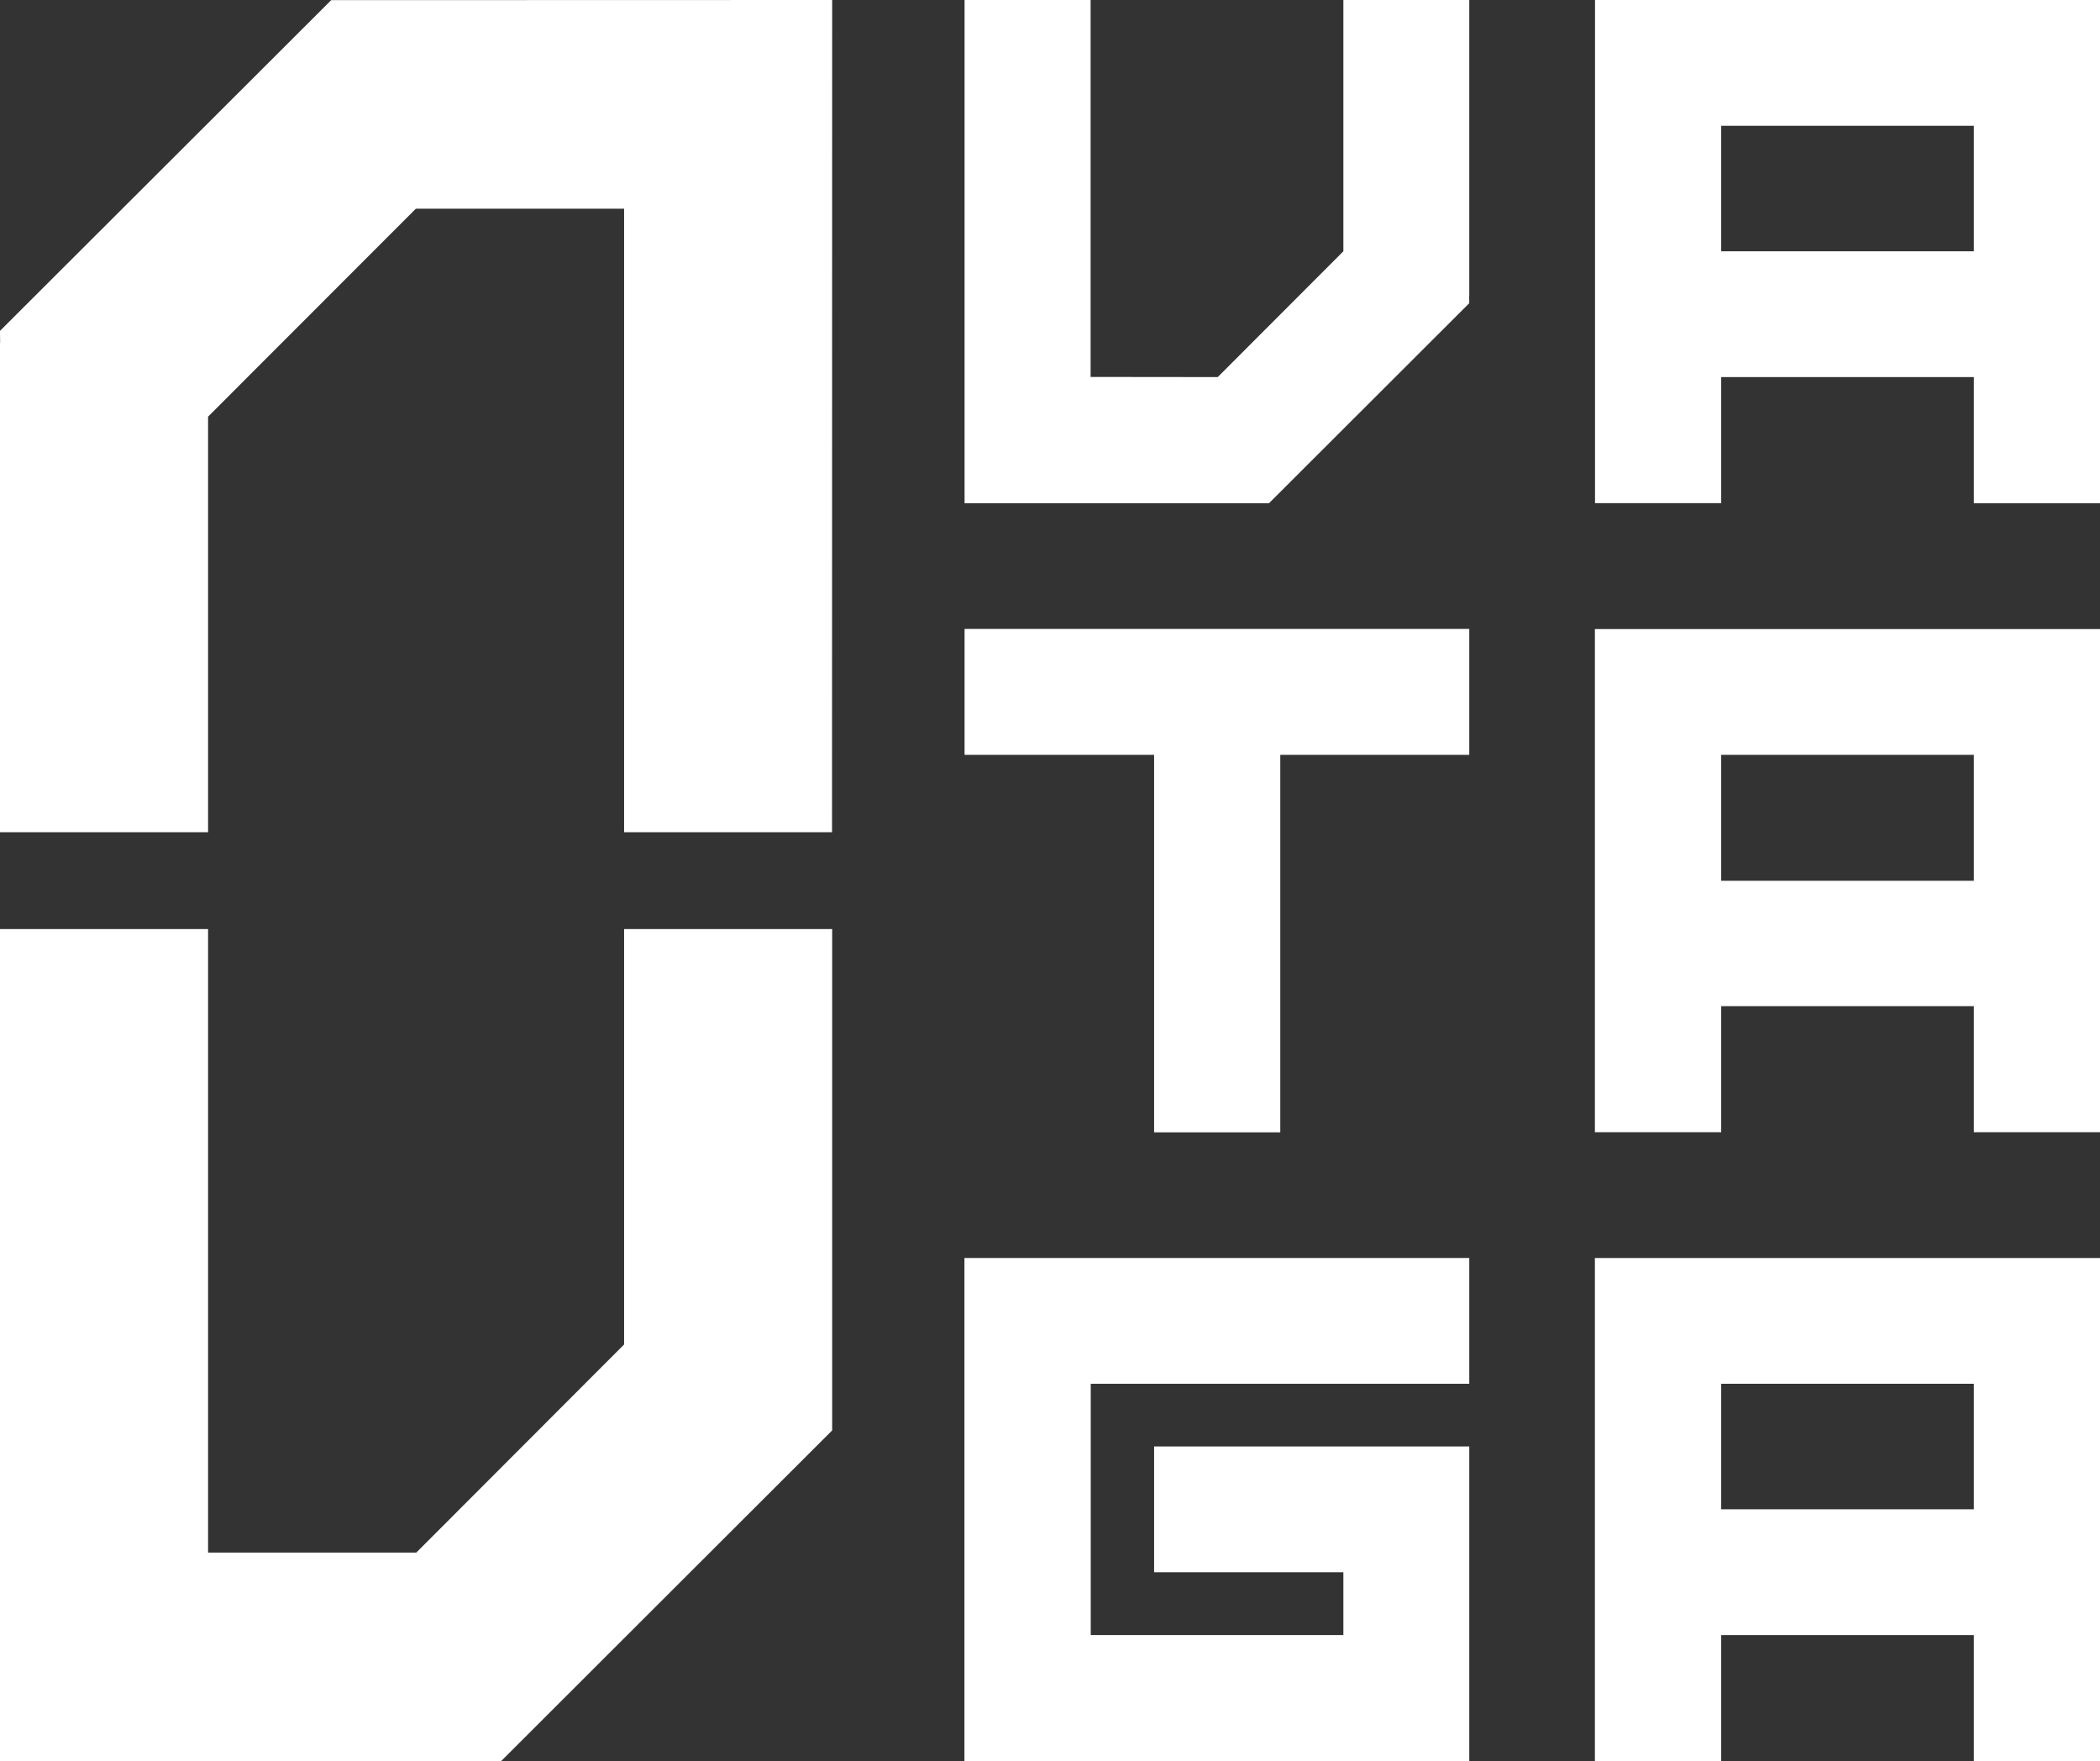
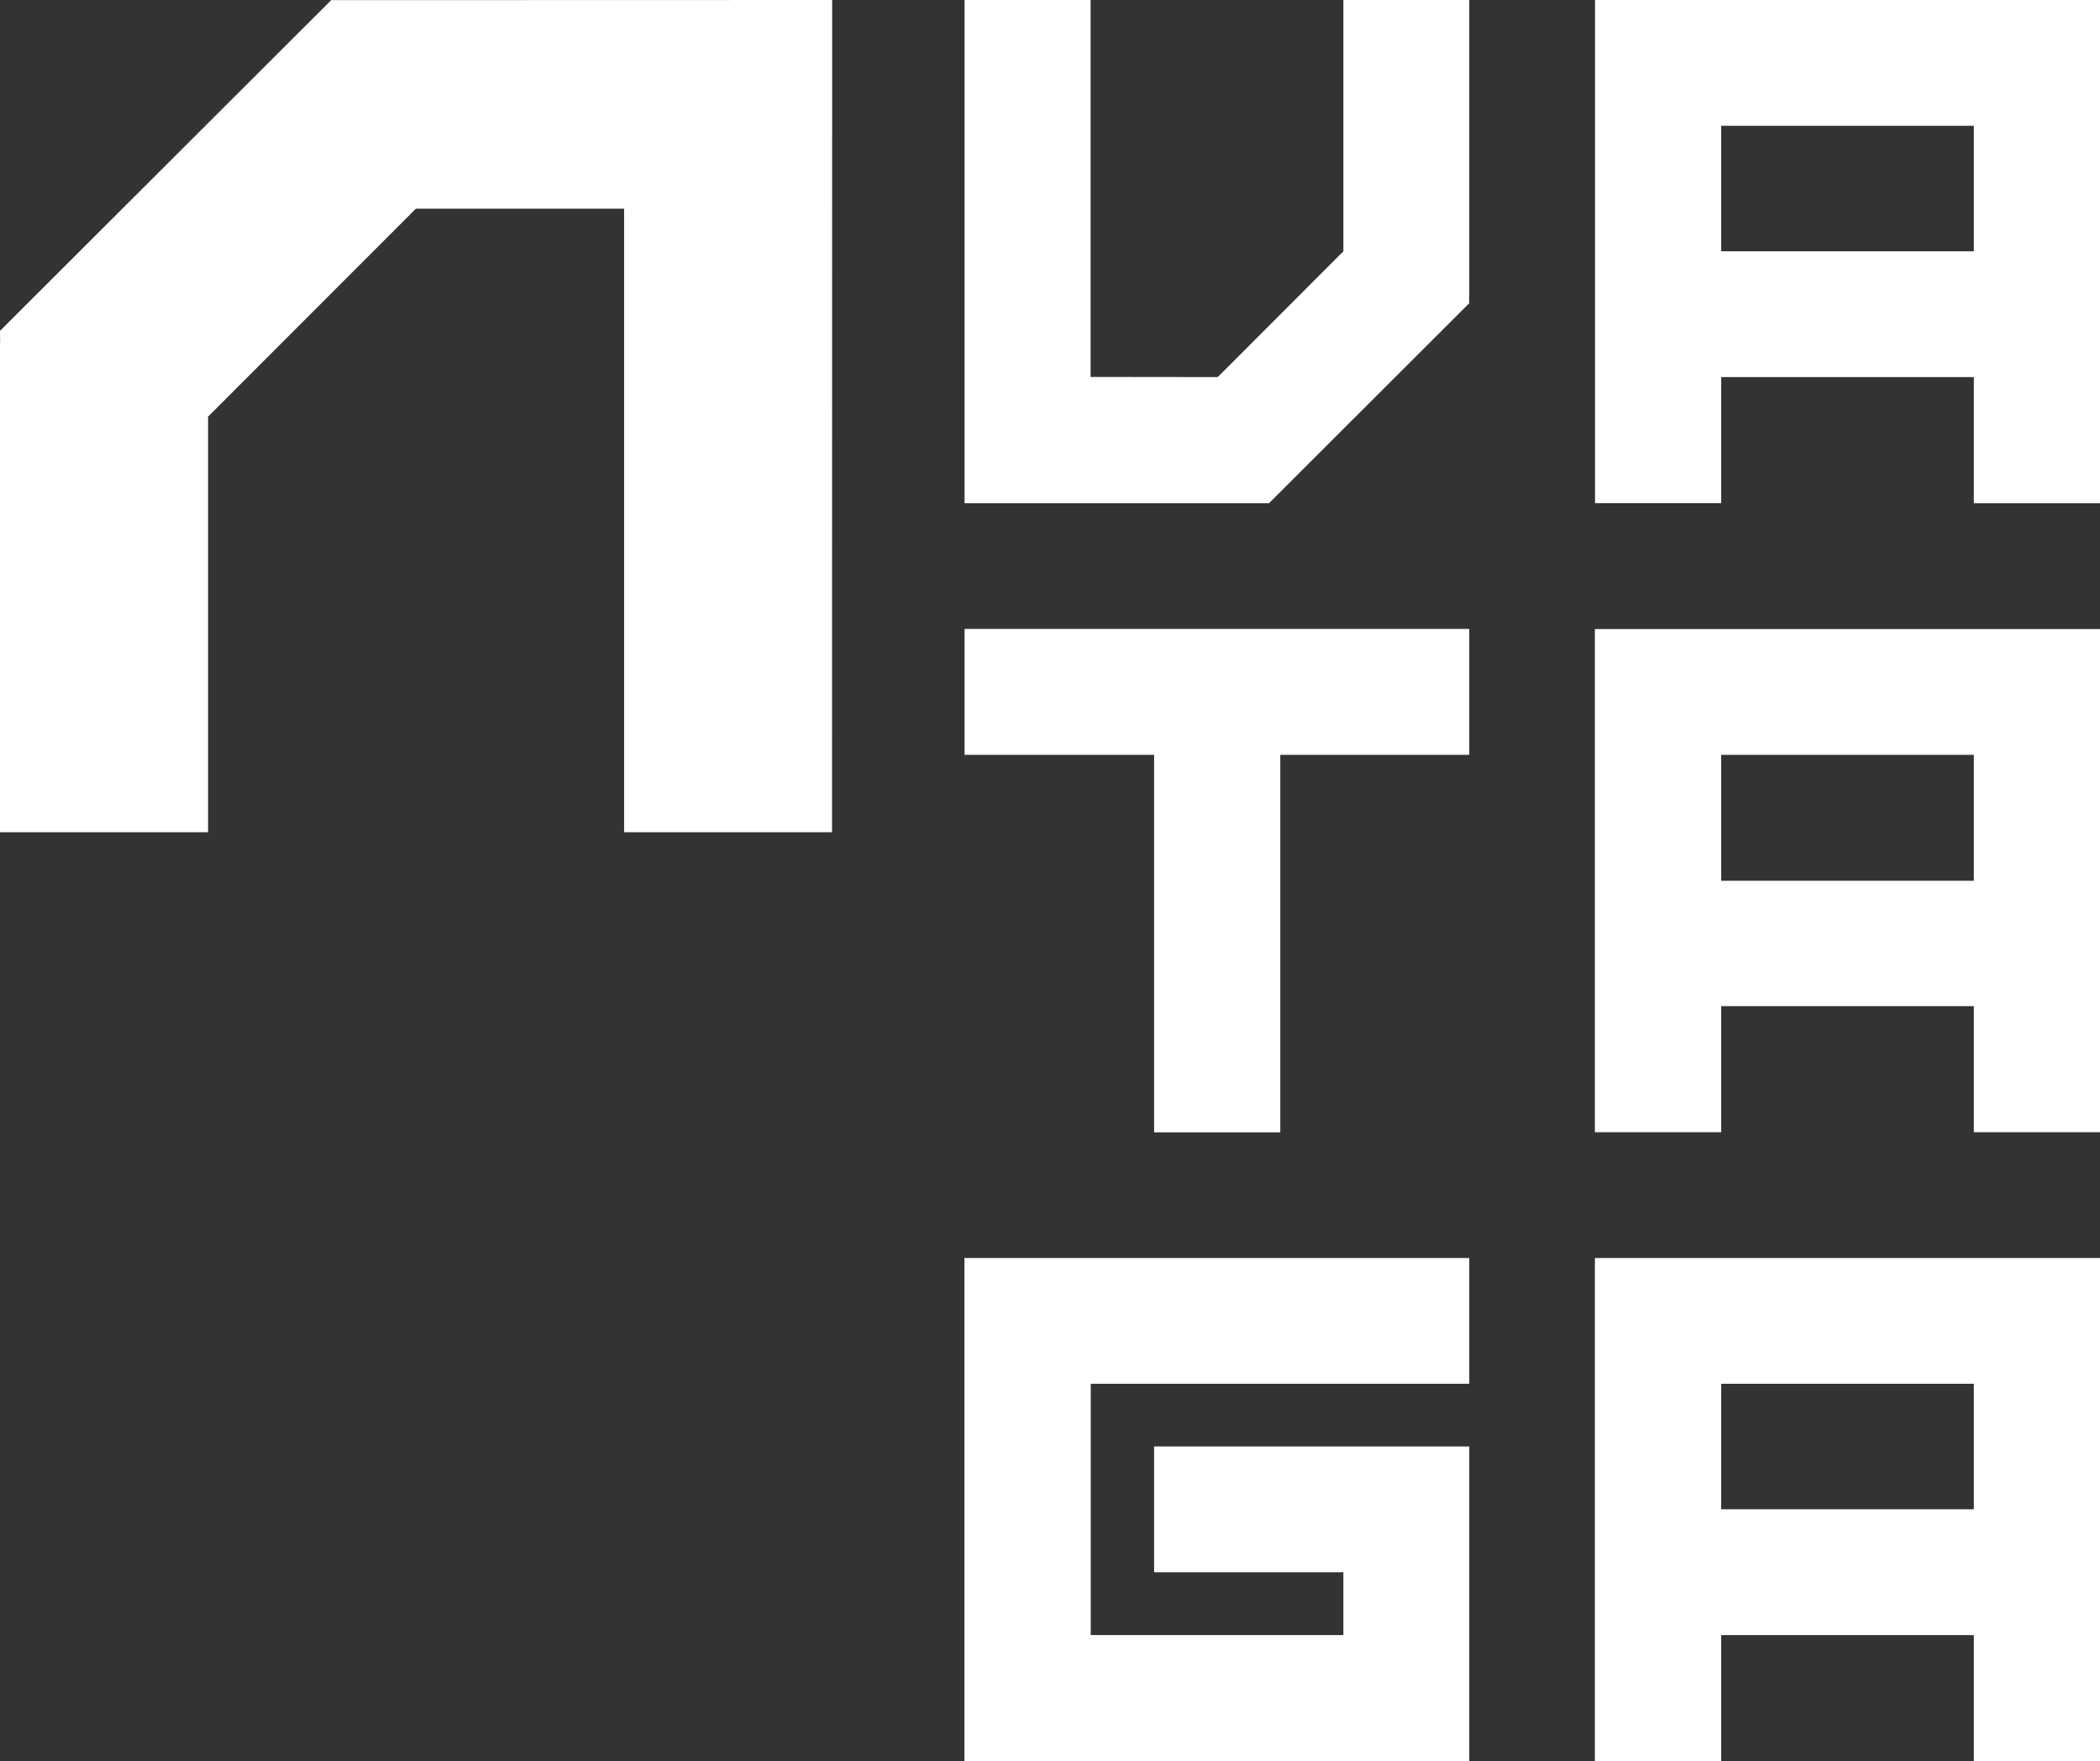
<svg xmlns="http://www.w3.org/2000/svg" id="Слой_1" data-name="Слой 1" viewBox="0 0 151.79 127.28">
  <rect x="0" y="0" width="151.79" height="127.28" fill="#333333" stroke="none" />
  <defs>
    <style>.cls-1{fill:#fff;}</style>
  </defs>
  <path class="cls-1" d="M60.19,0" transform="translate(0 0)" />
  <polyline class="cls-1" points="23.94 0.01 0 23.91 0.01 24.75 0 24.75 0 60.14 15.04 60.14 15.04 30.11 30.06 15.08 45.11 15.08 45.11 60.14 60.14 60.14 60.15 0" />
  <path class="cls-1" d="M60.19,0" transform="translate(0 0)" />
  <path class="cls-1" d="M0,127.27" transform="translate(0 0)" />
-   <polyline class="cls-1" points="36.22 127.27 60.15 103.37 60.15 102.52 60.15 102.52 60.15 67.14 45.11 67.14 45.11 97.16 30.09 112.2 15.04 112.2 15.04 67.14 0 67.14 0 127.28" />
  <path class="cls-1" d="M0,127.27" transform="translate(0 0)" />
  <path class="cls-1" d="M69.82,36.37" transform="translate(0 0)" />
  <polyline class="cls-1" points="91.72 36.37 106.2 21.91 106.19 21.4 106.2 21.4 106.2 0 97.1 0 97.1 18.16 88.02 27.25 78.83 27.24 78.83 0 69.72 0 69.72 36.37" />
  <path class="cls-1" d="M69.82,36.37" transform="translate(0 0)" />
  <polyline class="cls-1" points="106.2 104.53 83.42 104.53 83.42 113.62 97.1 113.62 97.1 118.16 78.84 118.16 78.84 100 106.2 100 106.2 90.91 69.72 90.91 69.72 90.91 69.71 90.91 69.71 127.28 78.84 127.28 106.2 127.28" />
  <polygon class="cls-1" points="106.2 45.45 69.72 45.45 69.72 54.55 83.42 54.55 83.42 81.83 92.54 81.83 92.54 54.55 106.2 54.55 106.2 45.45" />
  <path class="cls-1" d="M151.77,45.46H115.28V81.82h9.13V72.71h18.26v9.11h9.12V45.46ZM124.41,63.65v-9.1h18.26v9.1Z" transform="translate(0 0)" />
  <path class="cls-1" d="M151.79,0h-36.5V36.36h9.12V27.25h18.26v9.12h9.12V0M124.41,18.16V9.09h18.26v9.07Z" transform="translate(0 0)" />
  <path class="cls-1" d="M151.77,90.91H115.28v36.37h9.13v-9.12h18.26v9.12h9.12V90.91Zm-27.36,18.16V100h18.26v9.07Z" transform="translate(0 0)" />
</svg>